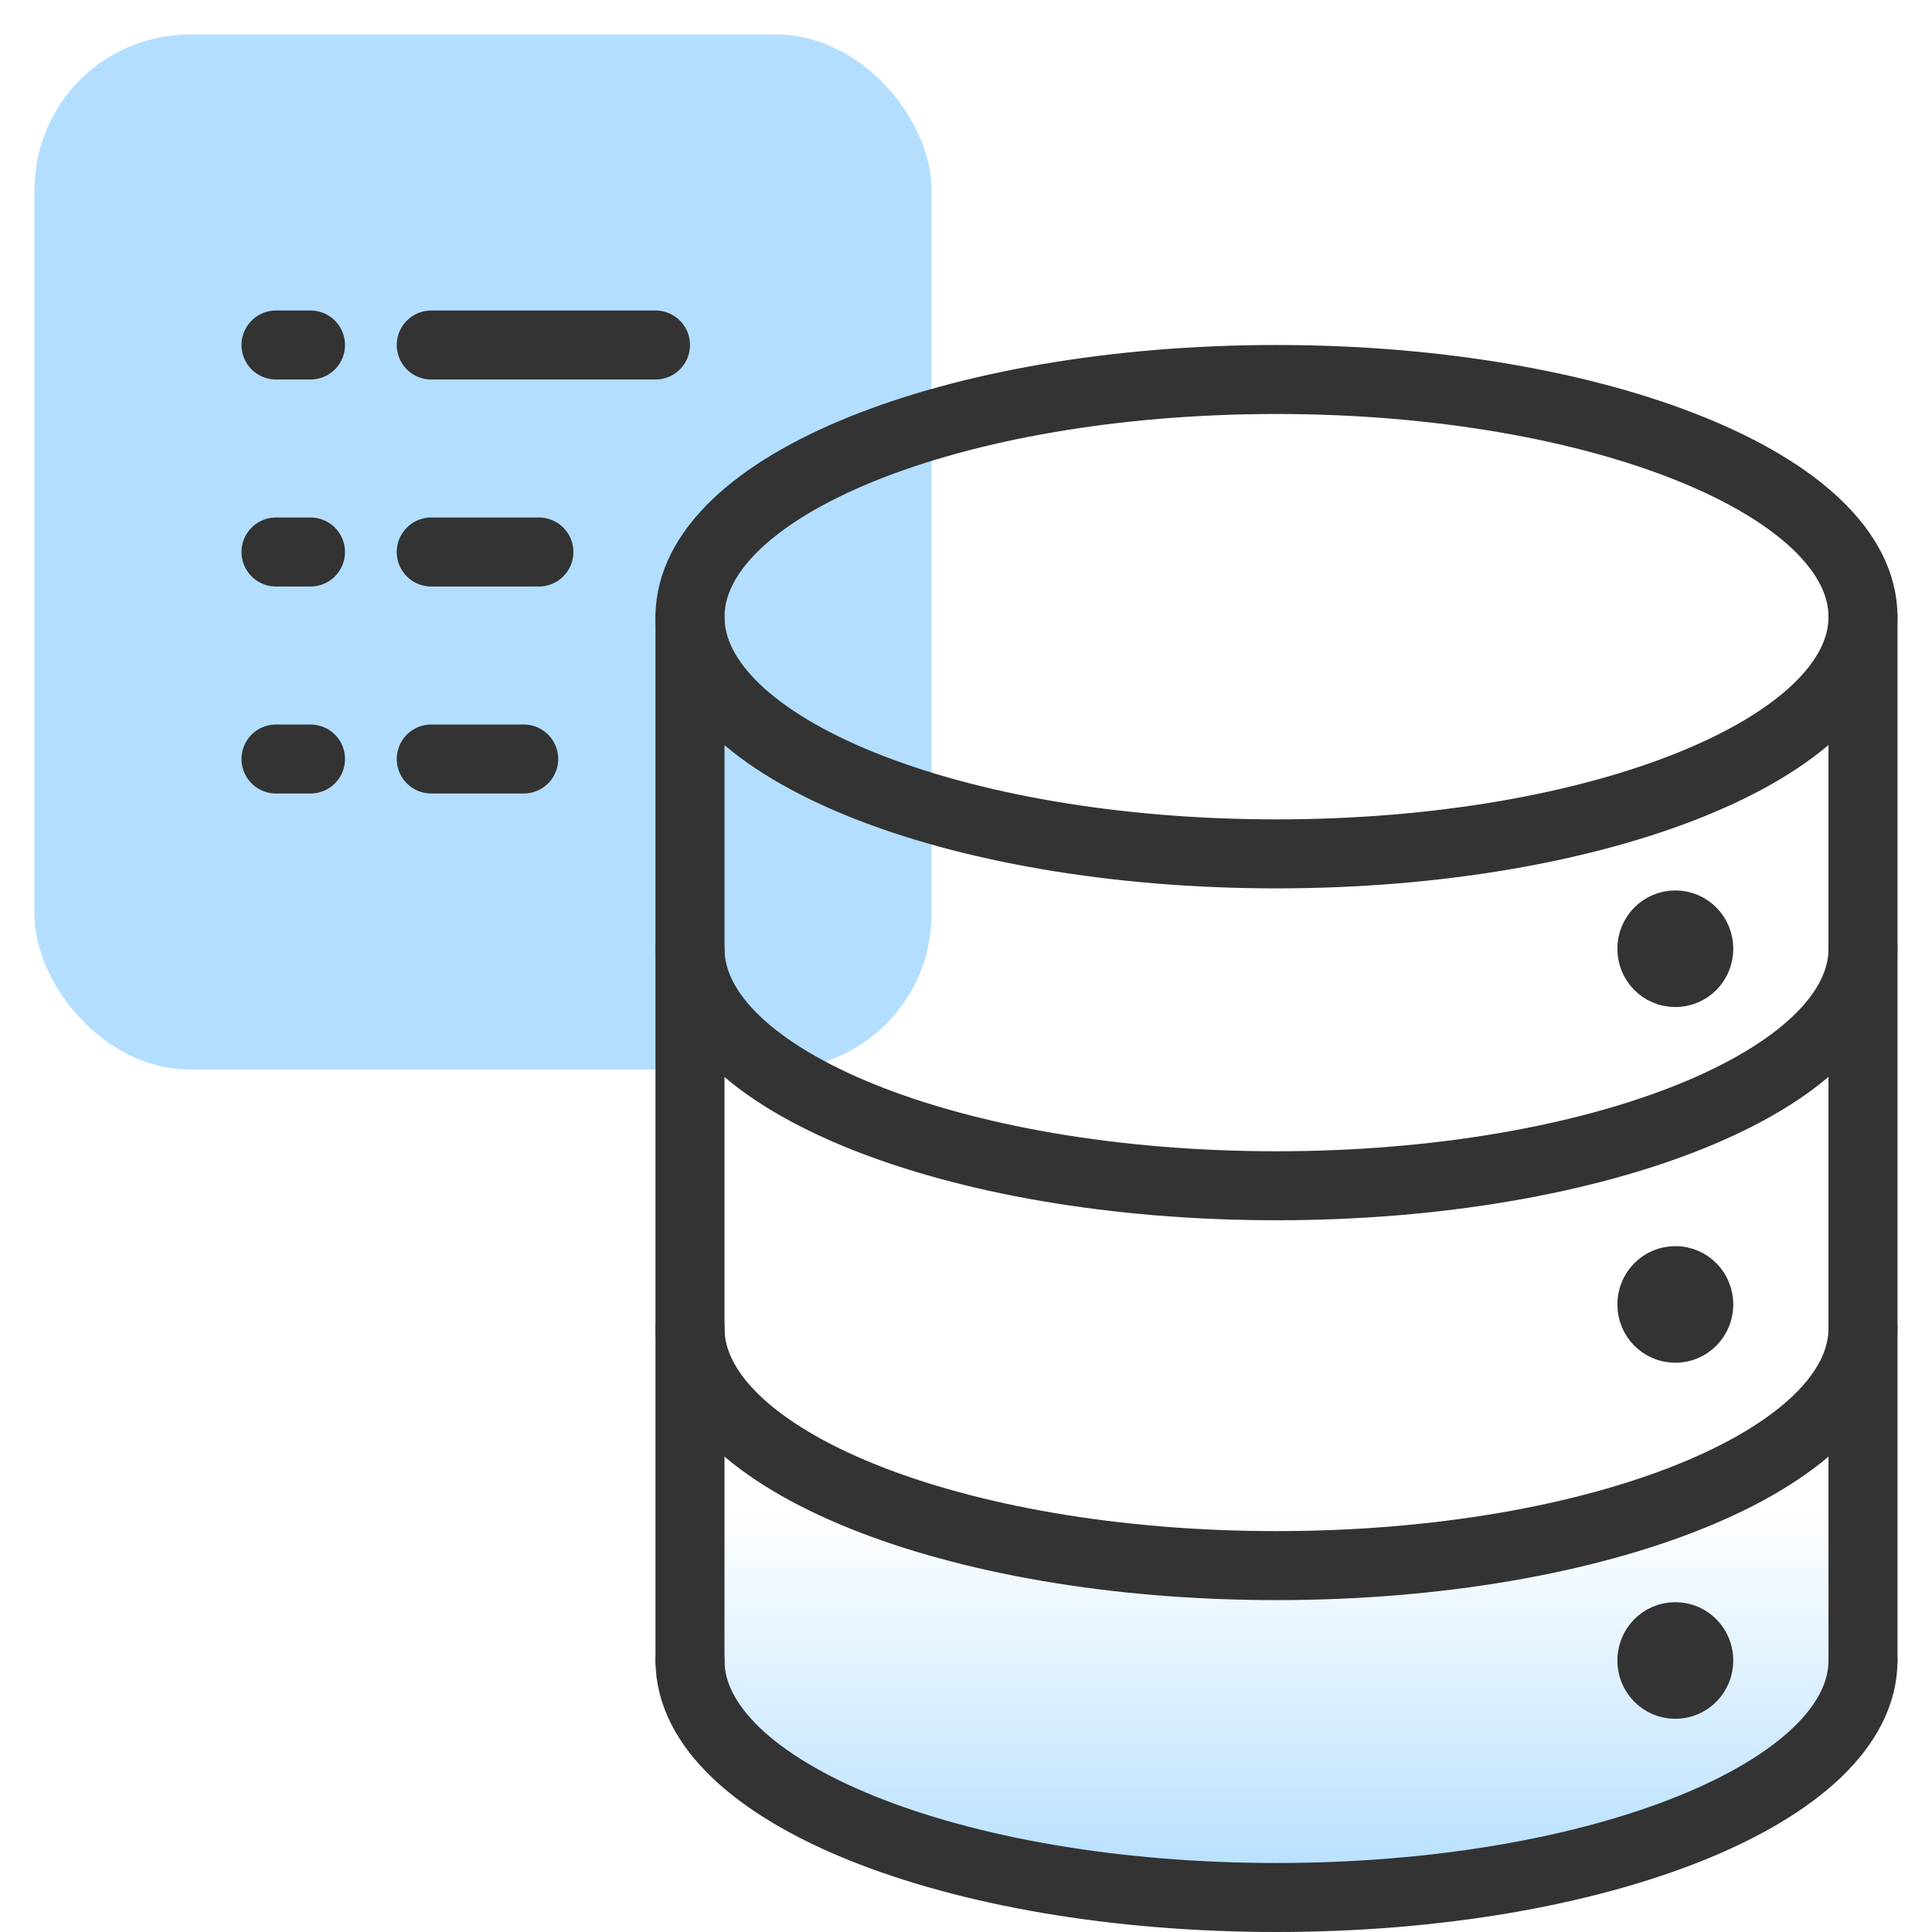
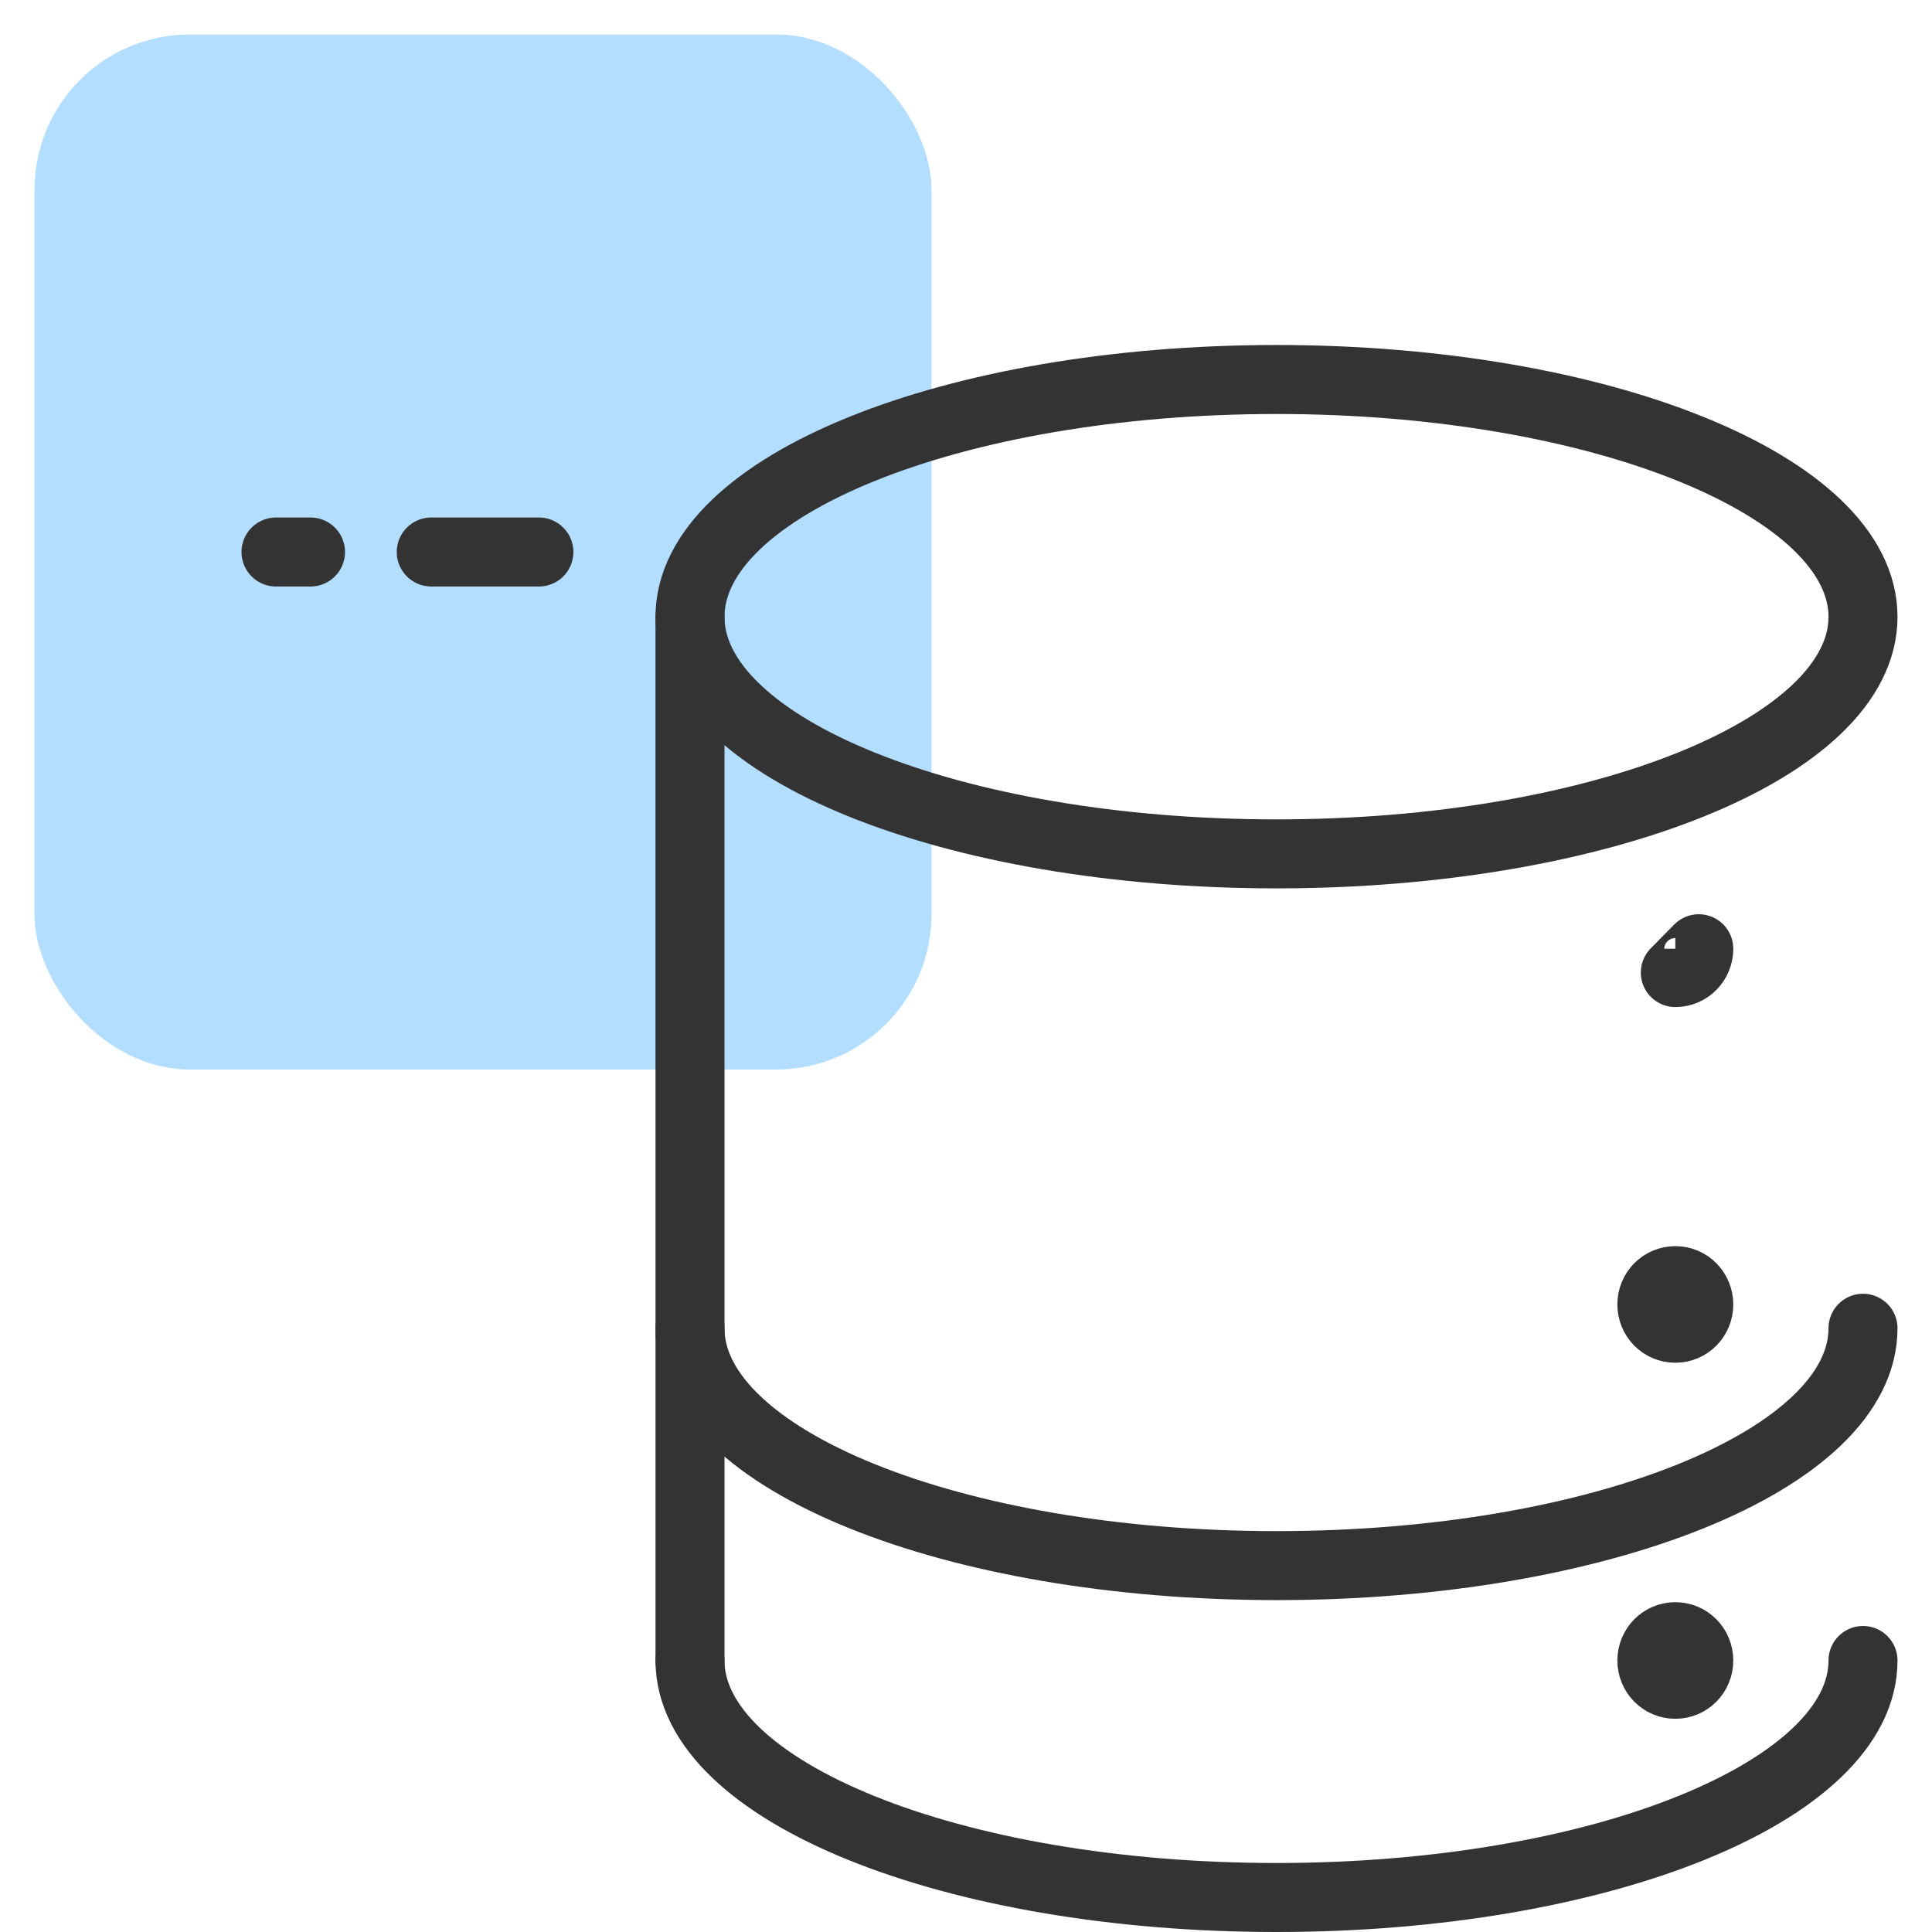
<svg xmlns="http://www.w3.org/2000/svg" id="Layer_1" data-name="Layer 1" viewBox="0 0 56 56">
  <defs>
    <style>
      .cls-1 {
        fill: none;
      }

      .cls-1, .cls-2 {
        stroke: #333;
        stroke-linecap: round;
        stroke-linejoin: round;
        stroke-width: 2px;
      }

      .cls-2 {
        fill: #333;
      }

      .cls-3 {
        fill: #b3deff;
      }

      .cls-4 {
        fill: url(#linear-gradient);
      }
    </style>
    <linearGradient id="linear-gradient" x1="37" y1="2.91" x2="37" y2="14.17" gradientTransform="translate(0 58) scale(1 -1)" gradientUnits="userSpaceOnUse">
      <stop offset="0" stop-color="#b3deff" />
      <stop offset="1" stop-color="#b3deff" stop-opacity="0" />
    </linearGradient>
  </defs>
  <rect class="cls-3" x="1" y="1" width="26" height="30" rx="4.5" ry="4.5" />
-   <path class="cls-1" d="M8,10h1M12.5,10h6.5" />
-   <path class="cls-1" d="M8,22h1M12.5,22h2.68" />
  <path class="cls-1" d="M8,16h1M12.5,16h3.12" />
-   <path class="cls-4" d="M20,48.13c0,3.8,7.61,6.87,17,6.87s17-3.08,17-6.87v-29.62s-1.52,6.1-17,6.1-17-6.1-17-6.1v29.62Z" />
  <path class="cls-1" d="M20,17.88c0,3.8,7.61,6.87,17,6.87s17-3.08,17-6.87-7.61-6.88-17-6.88-17,3.08-17,6.88Z" />
-   <path class="cls-1" d="M20,27.5c0,3.8,7.61,6.87,17,6.87s17-3.08,17-6.87" />
  <path class="cls-1" d="M20,38.5c0,3.8,7.61,6.88,17,6.88s17-3.08,17-6.88" />
  <path class="cls-1" d="M20,48.13c0,3.8,7.61,6.87,17,6.87s17-3.08,17-6.87" />
  <path class="cls-1" d="M20,17.88v30.25" />
-   <path class="cls-1" d="M54,48.13v-30.25" />
-   <path class="cls-2" d="M49.24,27.5c0,.38-.3.69-.68.69s-.68-.31-.68-.69.3-.69.68-.69.68.31.68.69Z" />
+   <path class="cls-2" d="M49.24,27.5c0,.38-.3.69-.68.69Z" />
  <path class="cls-2" d="M49.24,37.81c0,.38-.3.69-.68.69s-.68-.31-.68-.69.3-.69.68-.69.68.31.68.69Z" />
  <path class="cls-2" d="M49.24,48.13c0,.38-.3.69-.68.69s-.68-.31-.68-.69.3-.69.68-.69.68.31.68.69Z" />
</svg>